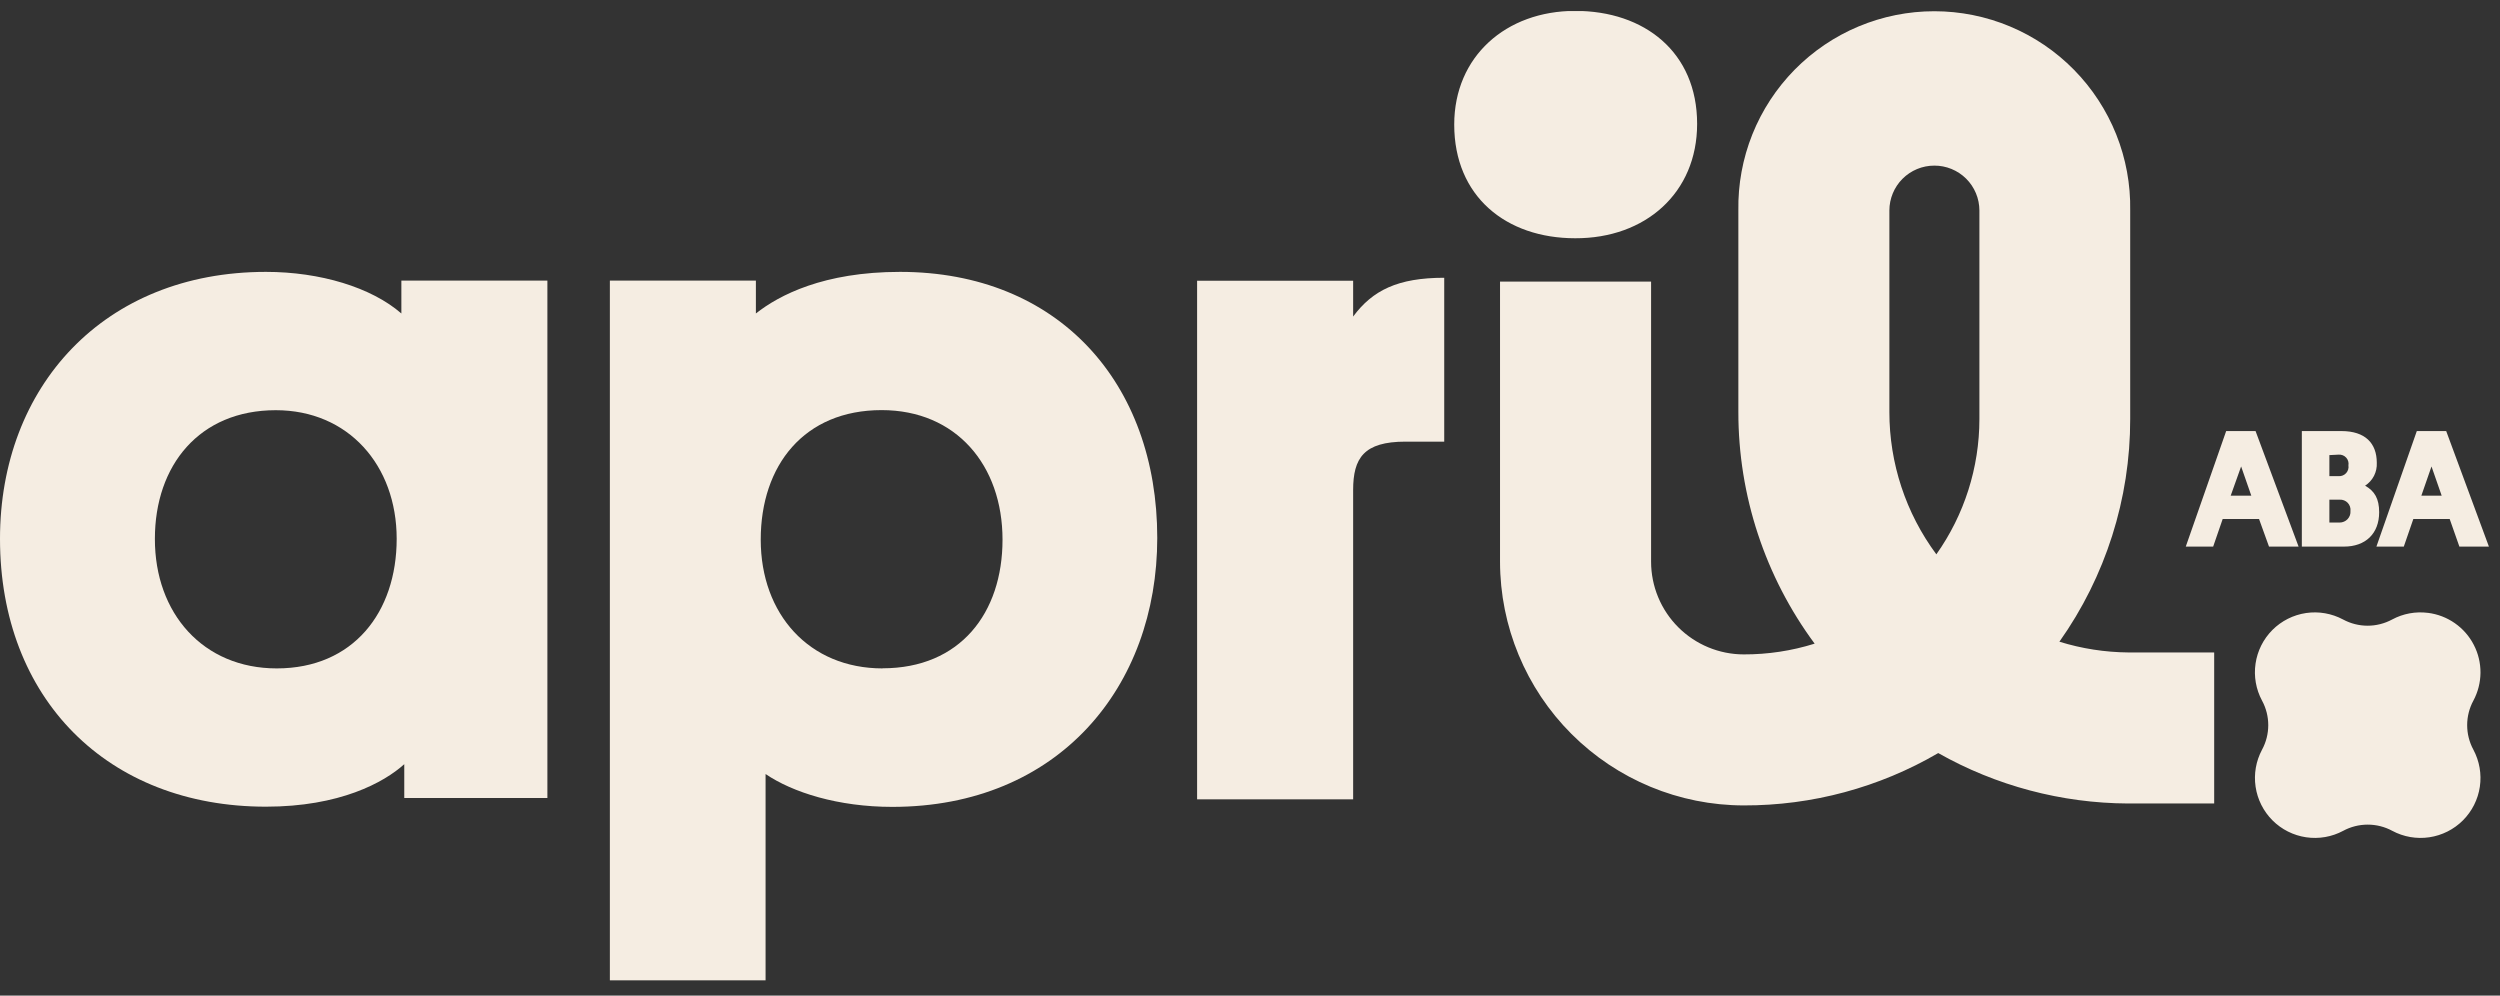
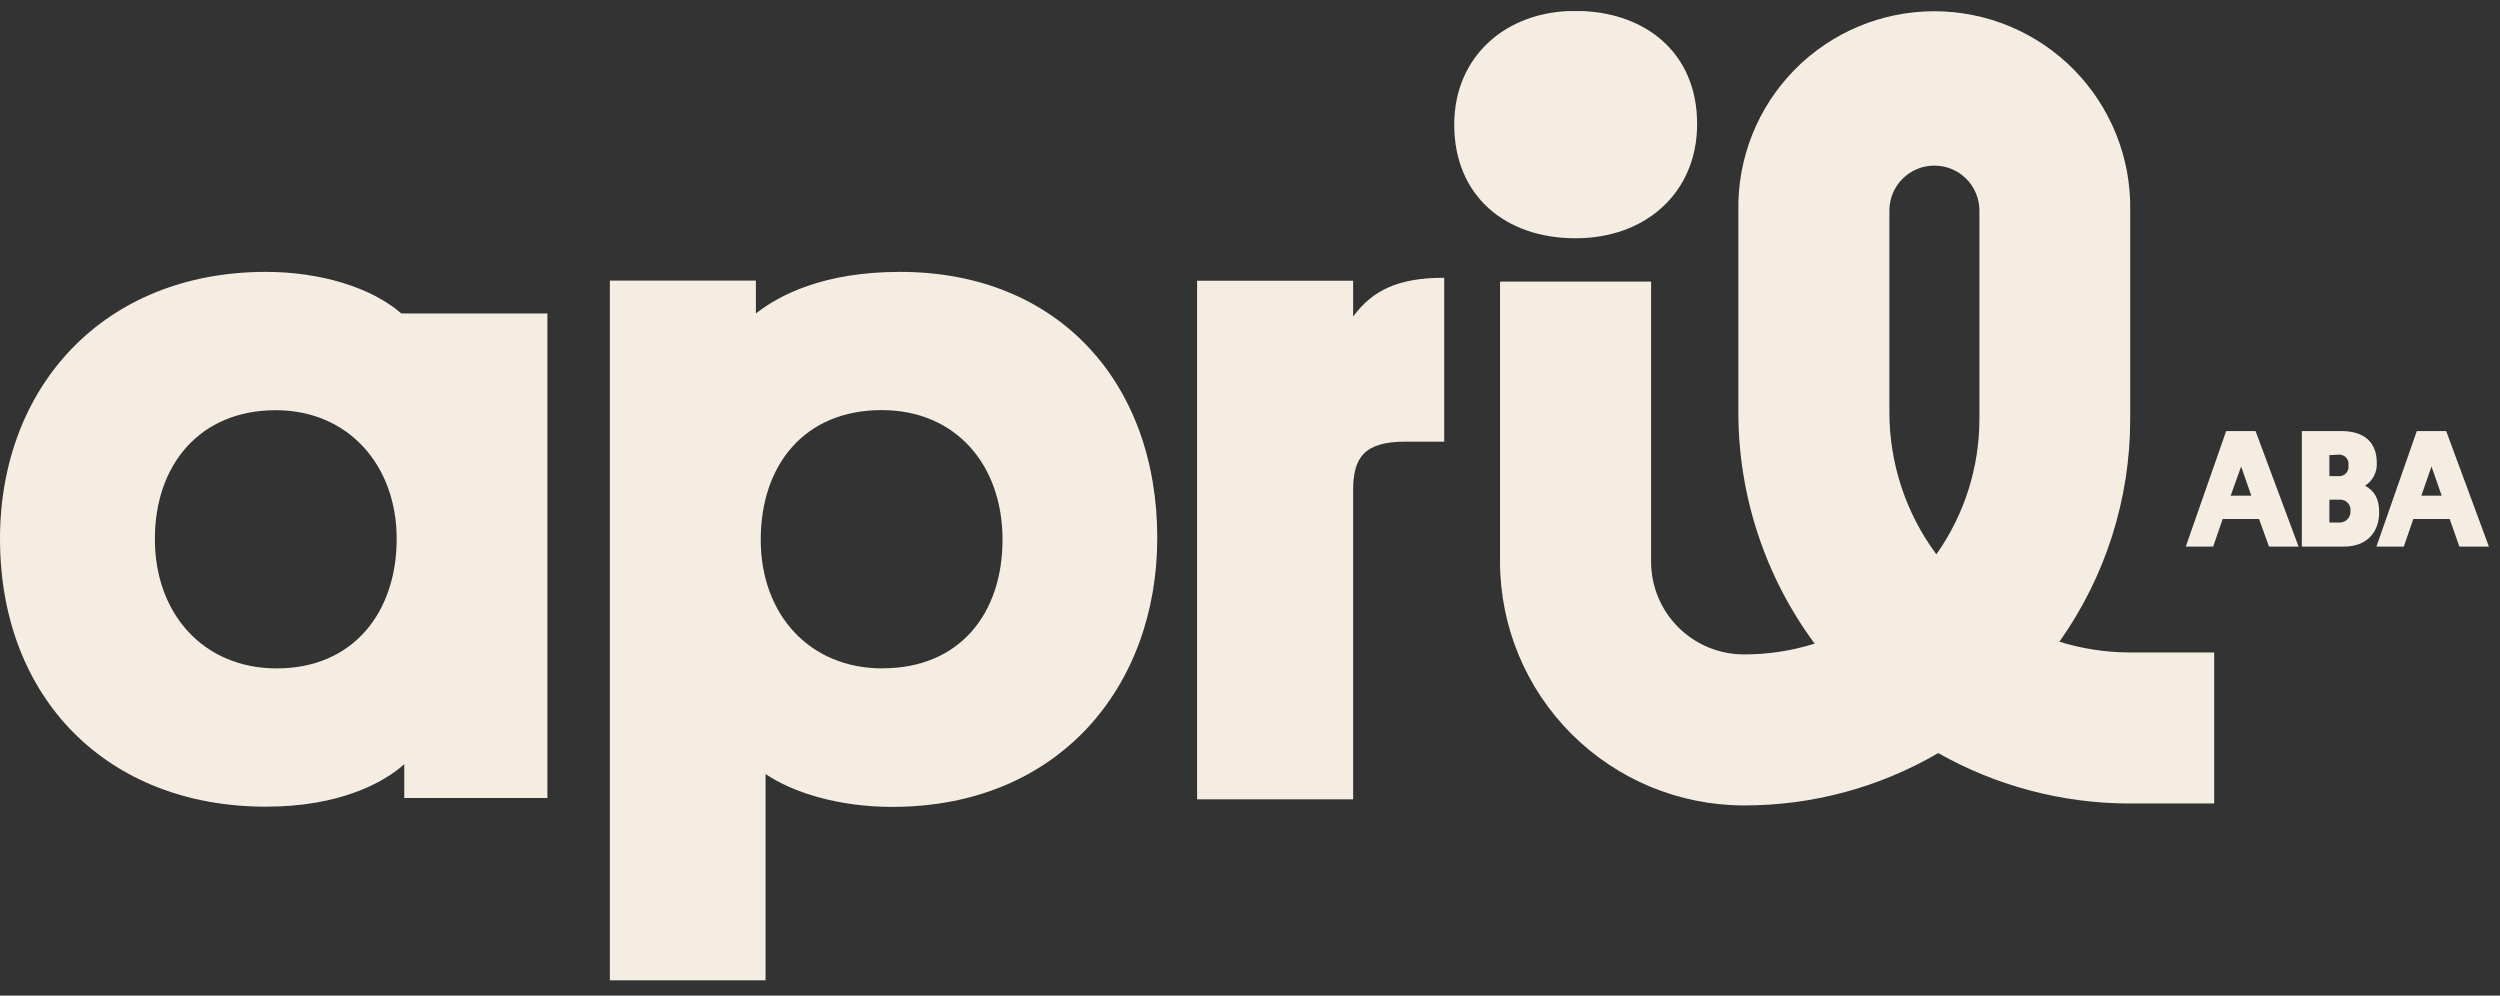
<svg xmlns="http://www.w3.org/2000/svg" width="113" height="45" viewBox="0 0 113 45" fill="none">
  <rect x="0" y="0" width="113" height="45" fill="#333333" stroke="none" />
  <g clip-path="url(#clip0_2001_336)">
-     <path d="M18.273 34.541C17.354 35.37 15.355 36.462 12.021 36.462C4.852 36.462 0 31.566 0 24.354C0 17.491 4.679 12.289 12.021 12.289C14.47 12.289 16.787 12.989 18.142 14.169V12.683H24.742V36.07H18.273V34.541ZM12.509 30.212C15.963 30.212 17.93 27.678 17.93 24.354C17.93 21.029 15.741 18.541 12.466 18.541C9.012 18.541 7.001 21.032 7.001 24.354C6.994 27.722 9.18 30.212 12.509 30.212Z" fill="#F5EDE2" />
+     <path d="M18.273 34.541C17.354 35.37 15.355 36.462 12.021 36.462C4.852 36.462 0 31.566 0 24.354C0 17.491 4.679 12.289 12.021 12.289C14.47 12.289 16.787 12.989 18.142 14.169H24.742V36.07H18.273V34.541ZM12.509 30.212C15.963 30.212 17.93 27.678 17.93 24.354C17.93 21.029 15.741 18.541 12.466 18.541C9.012 18.541 7.001 21.032 7.001 24.354C6.994 27.722 9.18 30.212 12.509 30.212Z" fill="#F5EDE2" />
    <path d="M34.604 44.312H27.566V12.683H34.166V14.169C35.217 13.34 37.228 12.289 40.681 12.289C47.848 12.289 52.308 17.316 52.308 24.312C52.308 31.044 47.848 36.471 40.331 36.471C37.882 36.471 35.827 35.817 34.604 34.986V44.312ZM39.894 30.207C43.391 30.207 45.314 27.717 45.314 24.392C45.314 21.027 43.215 18.537 39.85 18.537C36.353 18.537 34.385 21.027 34.385 24.392C34.385 27.758 36.572 30.212 39.894 30.212V30.207Z" fill="#F5EDE2" />
-     <path d="M109.747 27.702C109.188 27.63 108.621 27.734 108.125 28.001C107.784 28.185 107.403 28.282 107.016 28.282C106.629 28.282 106.247 28.185 105.907 28.001C105.394 27.727 104.807 27.624 104.232 27.709C103.657 27.795 103.124 28.063 102.713 28.474C102.302 28.886 102.035 29.419 101.951 29.994C101.866 30.569 101.969 31.156 102.244 31.668C102.429 32.009 102.525 32.39 102.525 32.777C102.525 33.164 102.429 33.546 102.244 33.886C101.97 34.399 101.867 34.986 101.953 35.562C102.038 36.137 102.306 36.67 102.717 37.081C103.128 37.492 103.661 37.76 104.236 37.845C104.812 37.93 105.399 37.828 105.912 37.553C106.252 37.369 106.633 37.273 107.021 37.273C107.408 37.273 107.789 37.369 108.13 37.553C108.642 37.828 109.23 37.93 109.805 37.845C110.38 37.76 110.913 37.492 111.324 37.081C111.736 36.67 112.004 36.137 112.089 35.562C112.174 34.986 112.071 34.399 111.797 33.886C111.612 33.546 111.516 33.164 111.516 32.777C111.516 32.39 111.612 32.009 111.797 31.668C112.004 31.281 112.114 30.849 112.118 30.41C112.121 29.971 112.018 29.538 111.816 29.148C111.615 28.757 111.322 28.422 110.962 28.17C110.603 27.918 110.187 27.758 109.752 27.702H109.747Z" fill="#F5EDE2" />
    <path d="M65.279 19.962H63.528C61.643 19.962 61.162 20.706 61.162 22.151V36.129H54.109V12.688H61.162V14.308C62.037 13.126 63.175 12.555 65.279 12.555V19.962Z" fill="#F5EDE2" />
    <path d="M76.71 5.599C76.71 2.353 74.325 0.492 71.2 0.492C68.075 0.492 65.731 2.547 65.731 5.631C65.731 8.88 68.075 10.769 71.2 10.769C74.368 10.779 76.71 8.724 76.71 5.599Z" fill="#F5EDE2" />
    <path d="M78.817 36.405C75.896 36.402 73.096 35.24 71.031 33.175C68.966 31.11 67.804 28.31 67.801 25.389V12.729H74.629V25.389C74.63 26.5 75.071 27.565 75.856 28.35C76.642 29.136 77.706 29.578 78.817 29.579C79.904 29.582 80.985 29.418 82.022 29.093C79.78 26.062 78.571 22.391 78.574 18.621V9.511C78.554 8.336 78.769 7.169 79.205 6.077C79.642 4.986 80.291 3.992 81.115 3.154C81.939 2.316 82.922 1.65 84.006 1.196C85.09 0.742 86.254 0.508 87.43 0.508C88.605 0.508 89.769 0.742 90.853 1.196C91.937 1.65 92.92 2.316 93.744 3.154C94.568 3.992 95.217 4.986 95.654 6.077C96.09 7.169 96.305 8.336 96.285 9.511V18.937C96.29 22.544 95.171 26.063 93.085 29.005C94.096 29.319 95.148 29.482 96.207 29.491H100.081V36.318H96.19C93.182 36.304 90.227 35.52 87.608 34.039C84.941 35.596 81.906 36.413 78.817 36.405ZM87.428 7.486C86.89 7.486 86.374 7.701 85.994 8.081C85.614 8.462 85.4 8.978 85.4 9.516V18.619C85.398 20.937 86.142 23.194 87.523 25.056C88.789 23.268 89.468 21.132 89.469 18.942V9.511C89.468 9.244 89.415 8.98 89.312 8.734C89.209 8.487 89.058 8.263 88.869 8.075C88.679 7.887 88.454 7.738 88.207 7.637C87.96 7.536 87.695 7.484 87.428 7.486Z" fill="#F5EDE2" />
    <path d="M102.109 23.46H100.465L100.035 24.706H98.797L100.623 19.484H101.951L103.896 24.706H102.559L102.109 23.46ZM100.827 22.405H101.759L101.299 21.084L100.827 22.405Z" fill="#F5EDE2" />
    <path d="M105.952 24.706H104.043V19.484H105.83C106.91 19.484 107.431 20.036 107.431 20.919C107.441 21.123 107.398 21.325 107.306 21.507C107.213 21.688 107.074 21.842 106.903 21.953C107.333 22.196 107.538 22.541 107.538 23.152C107.538 24.124 106.917 24.706 105.952 24.706ZM105.288 20.571V21.522H105.711C105.774 21.526 105.836 21.515 105.894 21.491C105.952 21.467 106.004 21.43 106.046 21.384C106.088 21.337 106.119 21.282 106.137 21.221C106.155 21.161 106.159 21.098 106.149 21.036C106.16 20.974 106.156 20.91 106.139 20.849C106.122 20.789 106.091 20.733 106.048 20.686C106.006 20.639 105.954 20.603 105.896 20.579C105.837 20.555 105.774 20.545 105.711 20.549L105.288 20.571ZM105.288 22.585V23.619H105.755C105.822 23.619 105.888 23.605 105.949 23.578C106.011 23.552 106.066 23.513 106.112 23.464C106.157 23.415 106.192 23.358 106.215 23.295C106.237 23.232 106.246 23.165 106.241 23.098C106.249 23.031 106.242 22.963 106.22 22.9C106.199 22.836 106.164 22.777 106.118 22.728C106.071 22.68 106.015 22.641 105.952 22.617C105.89 22.592 105.822 22.581 105.755 22.585H105.288Z" fill="#F5EDE2" />
    <path d="M110.726 23.46H109.082L108.652 24.706H107.414L109.24 19.484H110.568L112.499 24.706H111.164L110.726 23.46ZM109.445 22.405H110.364L109.904 21.084L109.445 22.405Z" fill="#F5EDE2" />
  </g>
  <defs>
    <clipPath id="clip0_2001_336">
      <rect width="112.5" height="43.812" fill="white" transform="translate(0 0.5)" />
    </clipPath>
  </defs>
</svg>